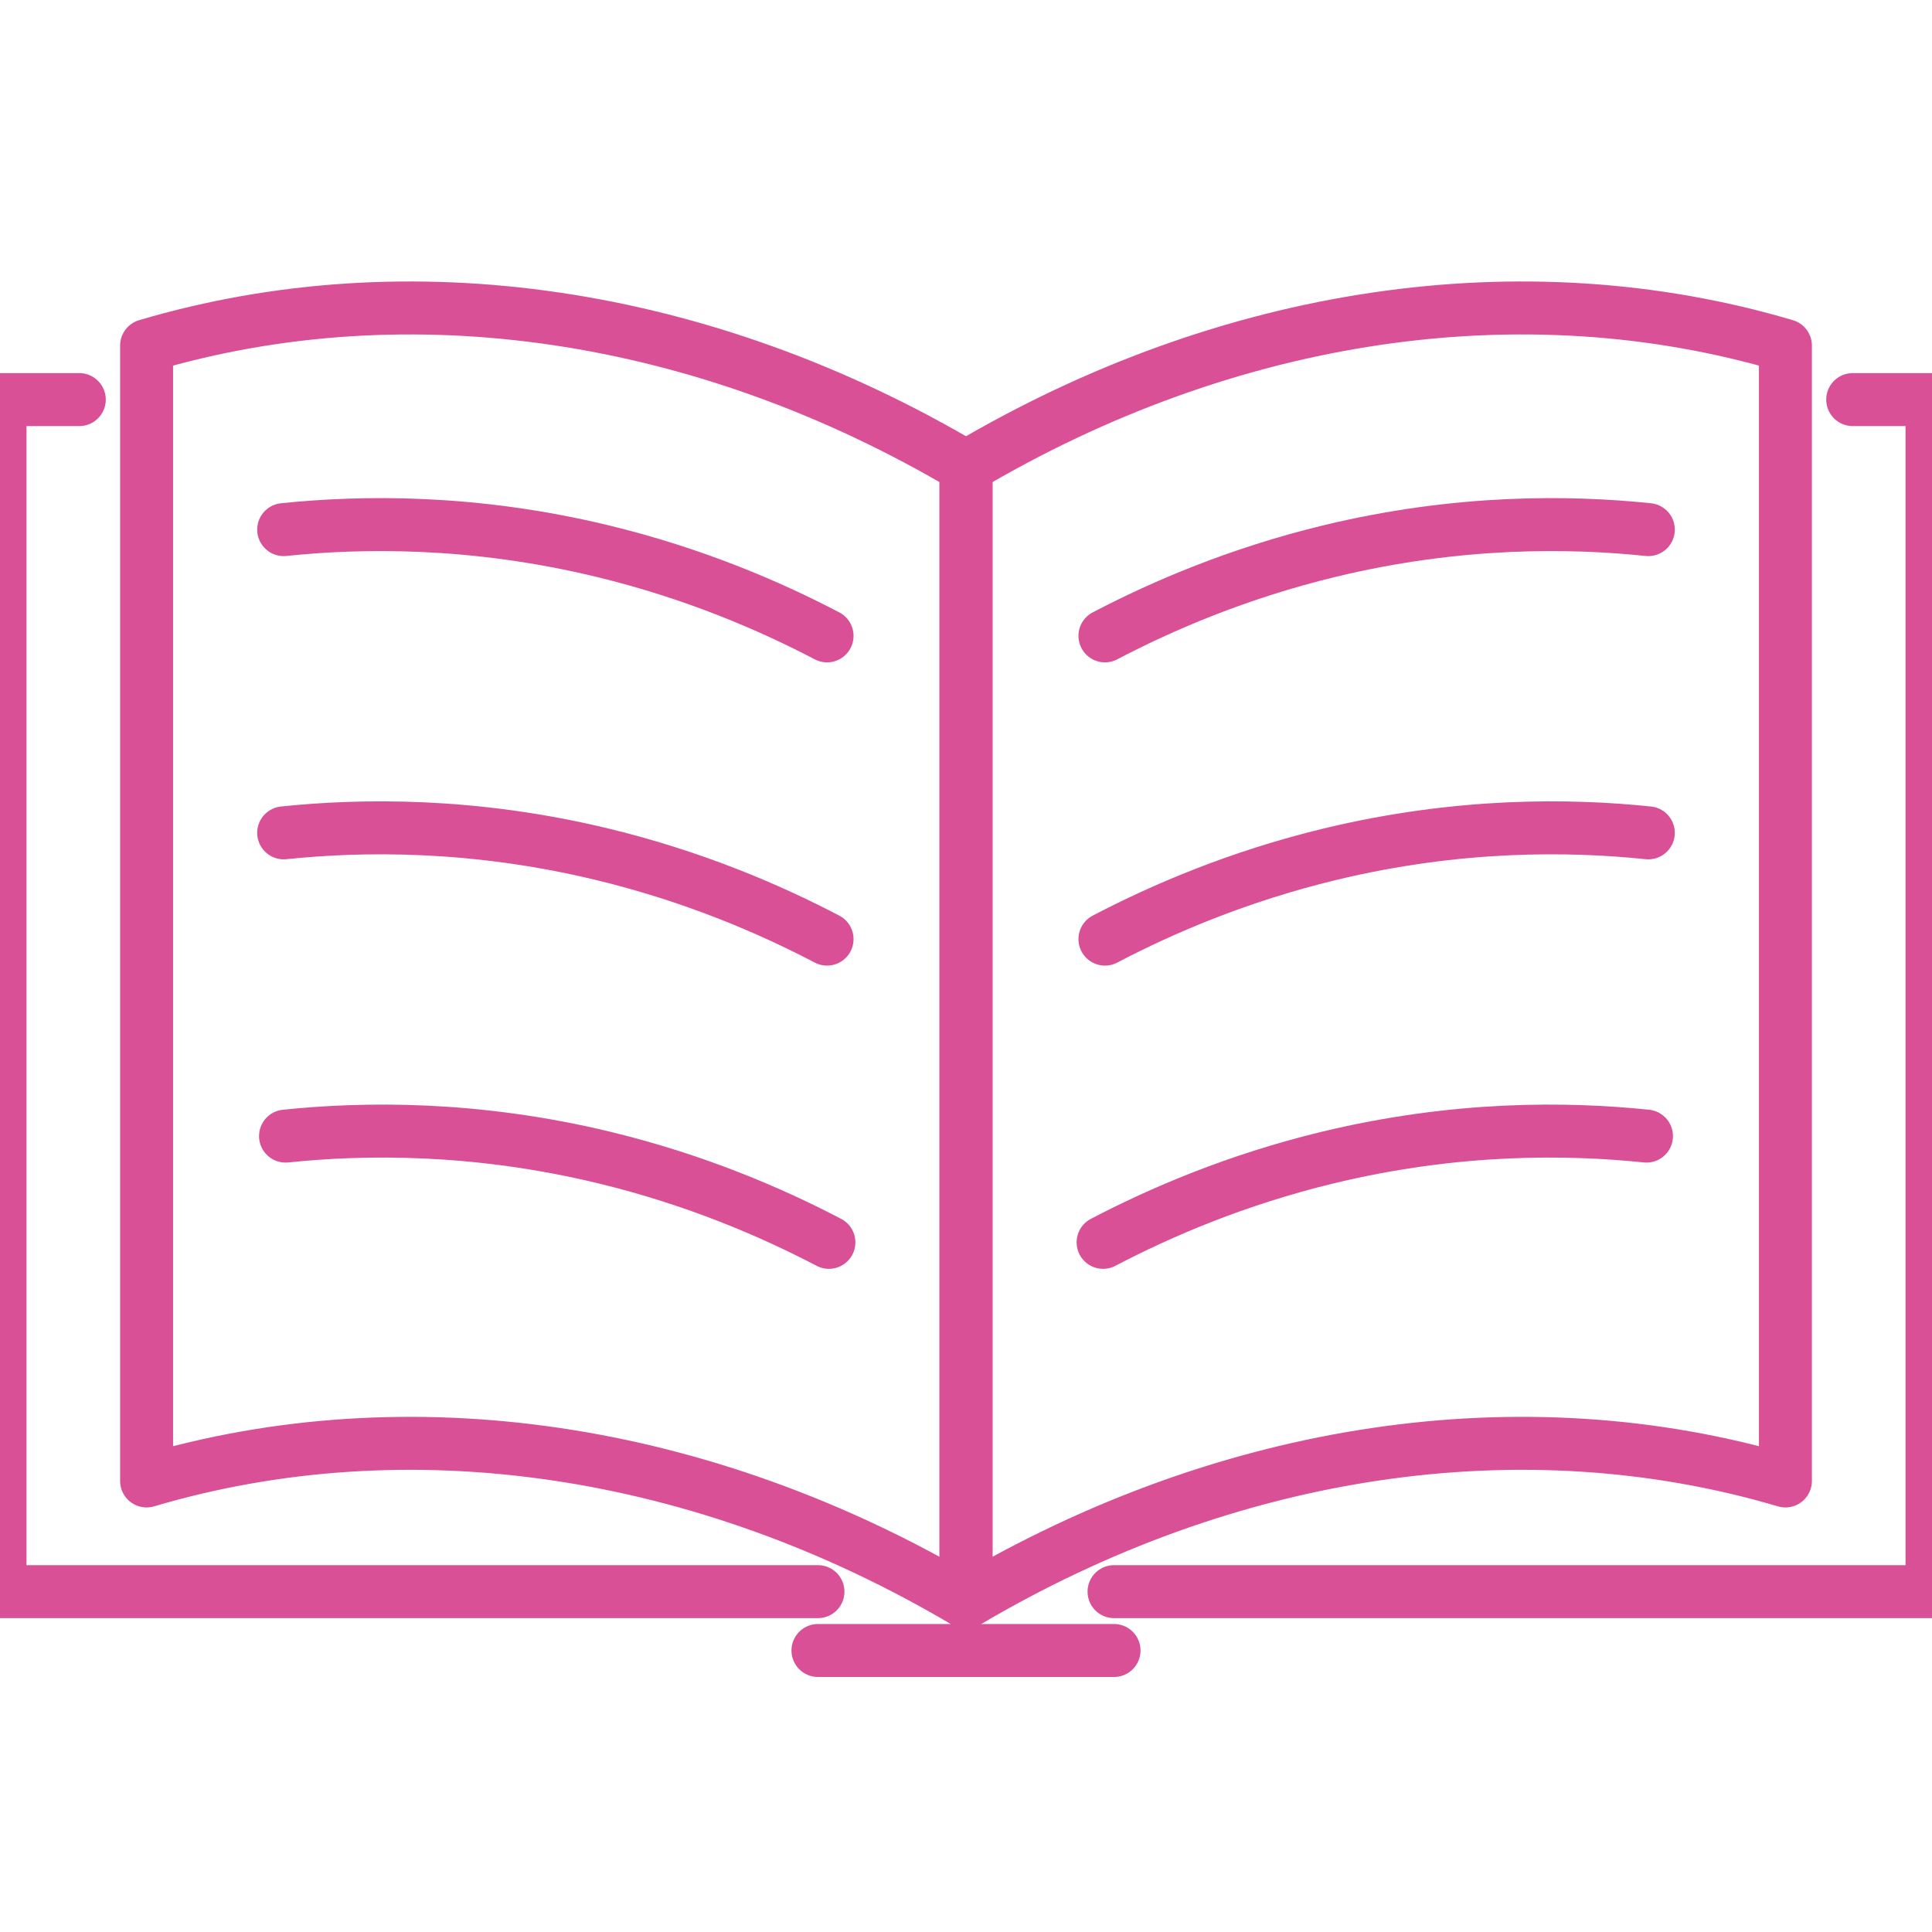
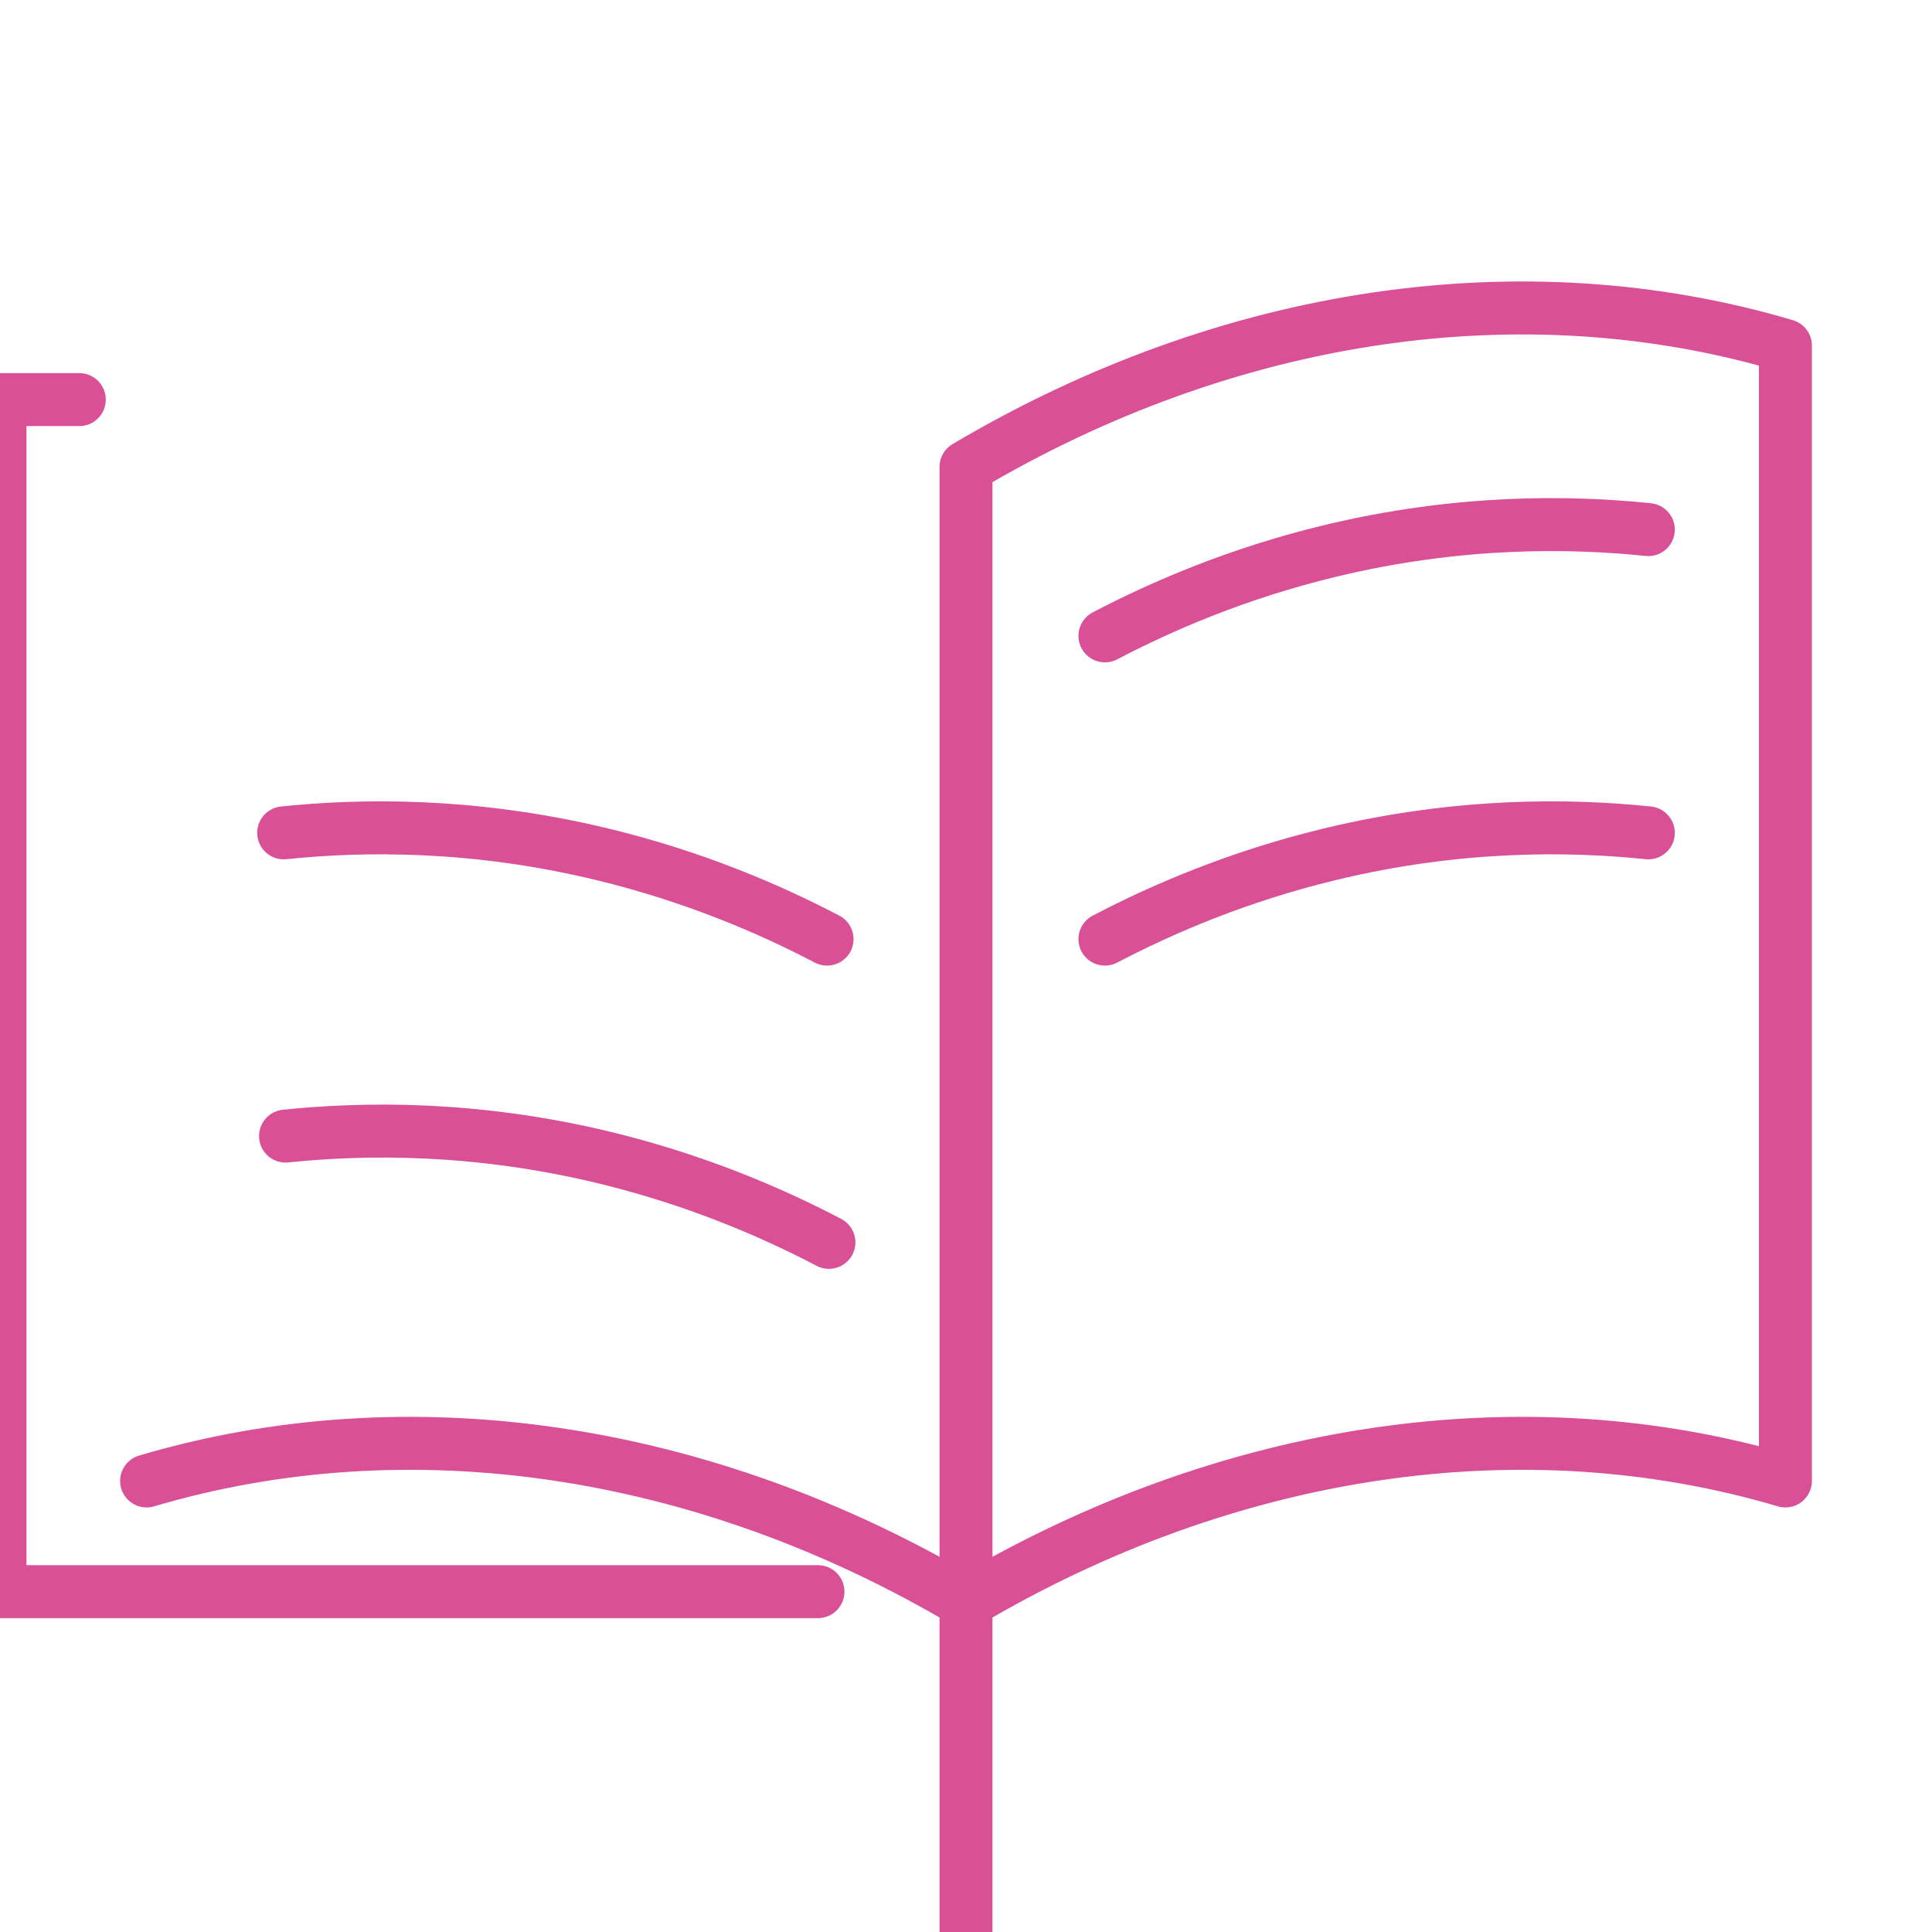
<svg xmlns="http://www.w3.org/2000/svg" id="_レイヤー_1" data-name="レイヤー 1" width="24" height="24" viewBox="0 0 24 24">
  <defs>
    <style>
      .cls-1 {
        fill: none;
        stroke: #d95097;
        stroke-linecap: round;
        stroke-linejoin: round;
        stroke-width: .658px;
      }
    </style>
  </defs>
  <g>
    <g>
-       <path class="cls-1" d="M12,19.904c-3.259-1.93-6.92-2.472-10.179-1.507V4.293c3.259-.965,6.92-.423,10.179,1.507v14.104Z" />
+       <path class="cls-1" d="M12,19.904c-3.259-1.93-6.92-2.472-10.179-1.507c3.259-.965,6.92-.423,10.179,1.507v14.104Z" />
      <path class="cls-1" d="M12,19.904c3.259-1.93,6.92-2.472,10.179-1.507V4.293c-3.259-.965-6.92-.423-10.179,1.507v14.104Z" />
    </g>
    <polyline class="cls-1" points="10.161 19.772 0 19.772 0 4.964 .985 4.964" />
-     <polyline class="cls-1" points="13.839 19.772 24 19.772 24 4.964 23.015 4.964" />
-     <line class="cls-1" x1="10.161" y1="20.503" x2="13.839" y2="20.503" />
  </g>
  <g>
-     <path class="cls-1" d="M10.274,7.899c-.722-.378-1.661-.78-2.789-1.053-1.605-.388-2.987-.368-3.961-.267" />
    <path class="cls-1" d="M10.274,11.666c-.722-.378-1.661-.78-2.789-1.053-1.605-.388-2.987-.368-3.961-.267" />
    <path class="cls-1" d="M10.297,15.433c-.722-.378-1.661-.78-2.789-1.053-1.605-.388-2.987-.368-3.961-.267" />
  </g>
  <g>
    <path class="cls-1" d="M13.726,7.899c.722-.378,1.661-.78,2.789-1.053,1.605-.388,2.987-.368,3.961-.267" />
    <path class="cls-1" d="M13.726,11.666c.722-.378,1.661-.78,2.789-1.053,1.605-.388,2.987-.368,3.961-.267" />
-     <path class="cls-1" d="M13.703,15.433c.722-.378,1.661-.78,2.789-1.053,1.605-.388,2.987-.368,3.961-.267" />
  </g>
</svg>